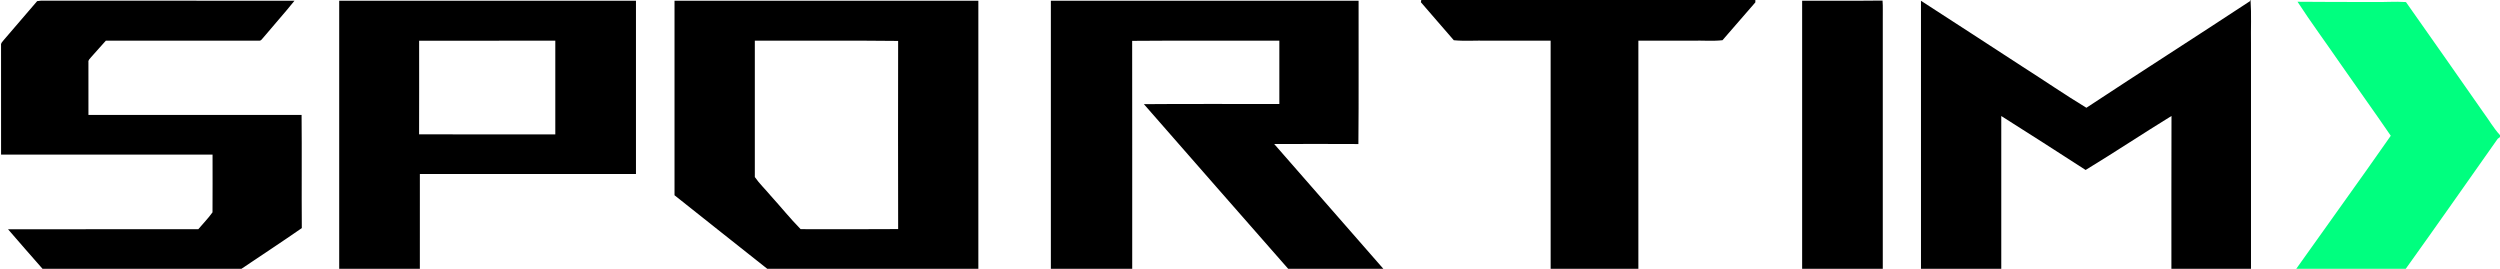
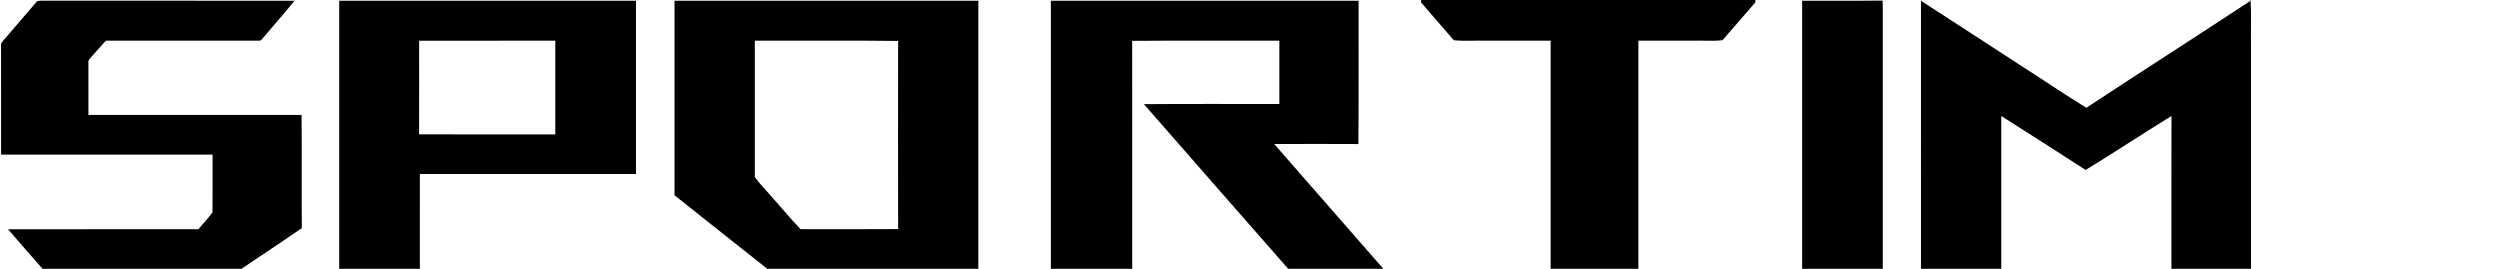
<svg xmlns="http://www.w3.org/2000/svg" width="1767pt" height="190pt" viewBox="0 0 1767 190" version="1.1">
  <g id="#ffffffff">
</g>
  <g id="#000000ff">
    <path fill="#000000" opacity="1.00" d=" M 1004.57 0.00 L 1240.68 0.00 C 1240.68 0.42 1240.69 1.25 1240.69 1.66 C 1232.87 10.51 1225.28 19.58 1217.45 28.43 C 1210.43 29.21 1203.17 28.52 1196.06 28.75 C 1183.37 28.76 1170.69 28.75 1158.00 28.76 C 1157.99 82.50 1158.00 136.25 1158.00 190.00 L 1096.00 190.00 C 1096.00 136.25 1096.01 82.50 1095.99 28.76 C 1080.99 28.75 1065.98 28.76 1050.98 28.75 C 1043.19 28.53 1035.25 29.20 1027.55 28.44 C 1019.73 19.53 1012.05 10.49 1004.27 1.56 C 1004.35 1.17 1004.49 0.39 1004.57 0.00 Z" />
    <path fill="#000000" opacity="1.00" d=" M 1590.40 0.00 L 1590.69 0.00 C 1591.37 10.30 1590.82 20.65 1591.00 30.97 C 1591.00 83.98 1591.00 136.99 1591.00 190.00 L 1534.75 190.00 C 1534.79 153.99 1534.67 117.97 1534.81 81.96 C 1514.46 94.48 1494.53 107.71 1474.12 120.14 C 1454.32 107.31 1434.44 94.61 1414.50 82.00 C 1414.50 118.00 1414.50 154.00 1414.50 190.00 L 1357.75 190.00 C 1357.74 126.85 1357.75 63.70 1357.74 0.55 C 1381.80 16.05 1405.75 31.71 1429.76 47.29 C 1444.77 56.84 1459.46 66.95 1474.66 76.17 C 1513.11 50.80 1551.98 26.05 1590.45 0.70 C 1590.44 0.52 1590.41 0.17 1590.40 0.00 Z" />
    <path fill="#000000" opacity="1.00" d=" M 26.27 0.79 C 26.95 0.71 28.32 0.55 29.00 0.47 C 88.72 0.53 148.44 0.47 208.15 0.51 C 201.09 9.32 193.50 17.71 186.27 26.39 C 185.31 27.35 184.56 29.01 182.94 28.75 C 146.90 28.74 110.86 28.78 74.83 28.73 C 71.27 32.56 67.93 36.57 64.39 40.42 C 63.57 41.46 62.24 42.45 62.50 43.96 C 62.50 56.38 62.49 68.81 62.51 81.24 C 112.73 81.24 162.94 81.28 213.16 81.22 C 213.42 107.88 213.10 134.55 213.32 161.22 C 199.22 171.00 184.86 180.41 170.63 190.00 L 30.07 190.00 C 21.93 180.68 13.72 171.42 5.67 162.03 C 50.50 161.98 95.33 162.00 140.16 162.01 C 143.48 158.02 147.21 154.31 150.20 150.07 C 150.30 136.46 150.24 122.85 150.23 109.25 C 100.40 109.25 50.58 109.25 0.76 109.25 C 0.73 83.49 0.76 57.73 0.74 31.97 C 0.50 30.51 1.71 29.49 2.50 28.47 C 10.47 19.28 18.31 9.98 26.27 0.79 Z" />
    <path fill="#000000" opacity="1.00" d=" M 239.75 0.51 C 309.67 0.49 379.58 0.49 449.50 0.51 C 449.50 41.34 449.51 82.17 449.50 123.00 C 398.58 123.01 347.67 122.99 296.76 123.00 C 296.75 145.34 296.76 167.67 296.75 190.00 L 239.75 190.00 C 239.75 126.84 239.74 63.67 239.75 0.51 M 296.24 28.79 C 296.24 50.84 296.30 72.89 296.21 94.94 C 328.30 95.07 360.40 94.96 392.49 95.00 C 392.50 72.92 392.51 50.84 392.49 28.75 C 360.41 28.77 328.32 28.71 296.24 28.79 Z" />
-     <path fill="#000000" opacity="1.00" d=" M 476.75 0.51 C 548.33 0.49 619.92 0.50 691.50 0.50 C 691.51 63.67 691.50 126.83 691.50 190.00 L 542.32 190.00 C 520.39 172.77 498.64 155.30 476.75 138.01 C 476.75 92.18 476.74 46.34 476.75 0.51 M 533.51 28.75 C 533.49 60.88 533.50 93.01 533.51 125.14 C 536.74 129.85 541.05 133.86 544.70 138.30 C 551.83 146.11 558.51 154.49 565.90 161.97 C 588.87 161.99 611.84 162.10 634.81 161.91 C 634.71 117.58 634.72 73.25 634.80 28.93 C 601.06 28.52 567.27 28.87 533.51 28.75 Z" />
+     <path fill="#000000" opacity="1.00" d=" M 476.75 0.51 C 548.33 0.49 619.92 0.50 691.50 0.50 C 691.51 63.67 691.50 126.83 691.50 190.00 L 542.32 190.00 C 520.39 172.77 498.64 155.30 476.75 138.01 C 476.75 92.18 476.74 46.34 476.75 0.51 M 533.51 28.75 C 533.49 60.88 533.50 93.01 533.51 125.14 C 536.74 129.85 541.05 133.86 544.70 138.30 C 551.83 146.11 558.51 154.49 565.90 161.97 C 588.87 161.99 611.84 162.10 634.81 161.91 C 634.71 117.58 634.72 73.25 634.80 28.93 C 601.06 28.52 567.27 28.87 533.51 28.75 " />
    <path fill="#000000" opacity="1.00" d=" M 742.75 0.51 C 815.25 0.49 887.75 0.49 960.25 0.51 C 960.16 34.27 960.44 68.05 960.11 101.81 C 940.28 101.70 920.45 101.73 900.62 101.80 C 926.31 131.22 952.01 160.64 977.76 190.00 L 910.50 190.00 C 876.49 151.22 842.43 112.48 808.51 73.62 C 840.41 73.33 872.33 73.59 904.24 73.49 C 904.25 58.58 904.25 43.67 904.24 28.76 C 869.56 28.82 834.88 28.59 800.21 28.88 C 800.31 82.58 800.22 136.29 800.25 190.00 L 742.75 190.00 C 742.75 126.84 742.75 63.67 742.75 0.51 Z" />
    <path fill="#000000" opacity="1.00" d=" M 1273.75 0.51 C 1292.70 0.43 1311.64 0.63 1330.58 0.40 C 1330.94 4.93 1330.66 9.47 1330.75 14.01 C 1330.75 72.67 1330.75 131.34 1330.75 190.00 L 1273.75 190.00 C 1273.75 126.83 1273.74 63.67 1273.75 0.51 Z" />
  </g>
  <g id="#00ff7fff">
-     <path fill="#00ff7f" opacity="1.00" d=" M 1623.89 1.24 C 1641.60 1.31 1659.31 1.49 1677.02 1.41 C 1684.85 1.64 1692.72 0.90 1700.53 1.46 C 1718.77 27.23 1736.81 53.14 1754.92 79.01 C 1759.00 84.46 1762.36 90.49 1767.00 95.51 L 1767.00 96.88 C 1766.58 97.19 1765.75 97.81 1765.34 98.13 C 1743.73 128.78 1722.22 159.52 1700.37 190.00 L 1622.98 190.00 C 1645.20 158.61 1667.81 127.50 1689.80 95.95 C 1677.97 78.63 1665.67 61.61 1653.72 44.37 C 1643.83 29.96 1633.41 15.88 1623.89 1.24 Z" />
-   </g>
+     </g>
</svg>